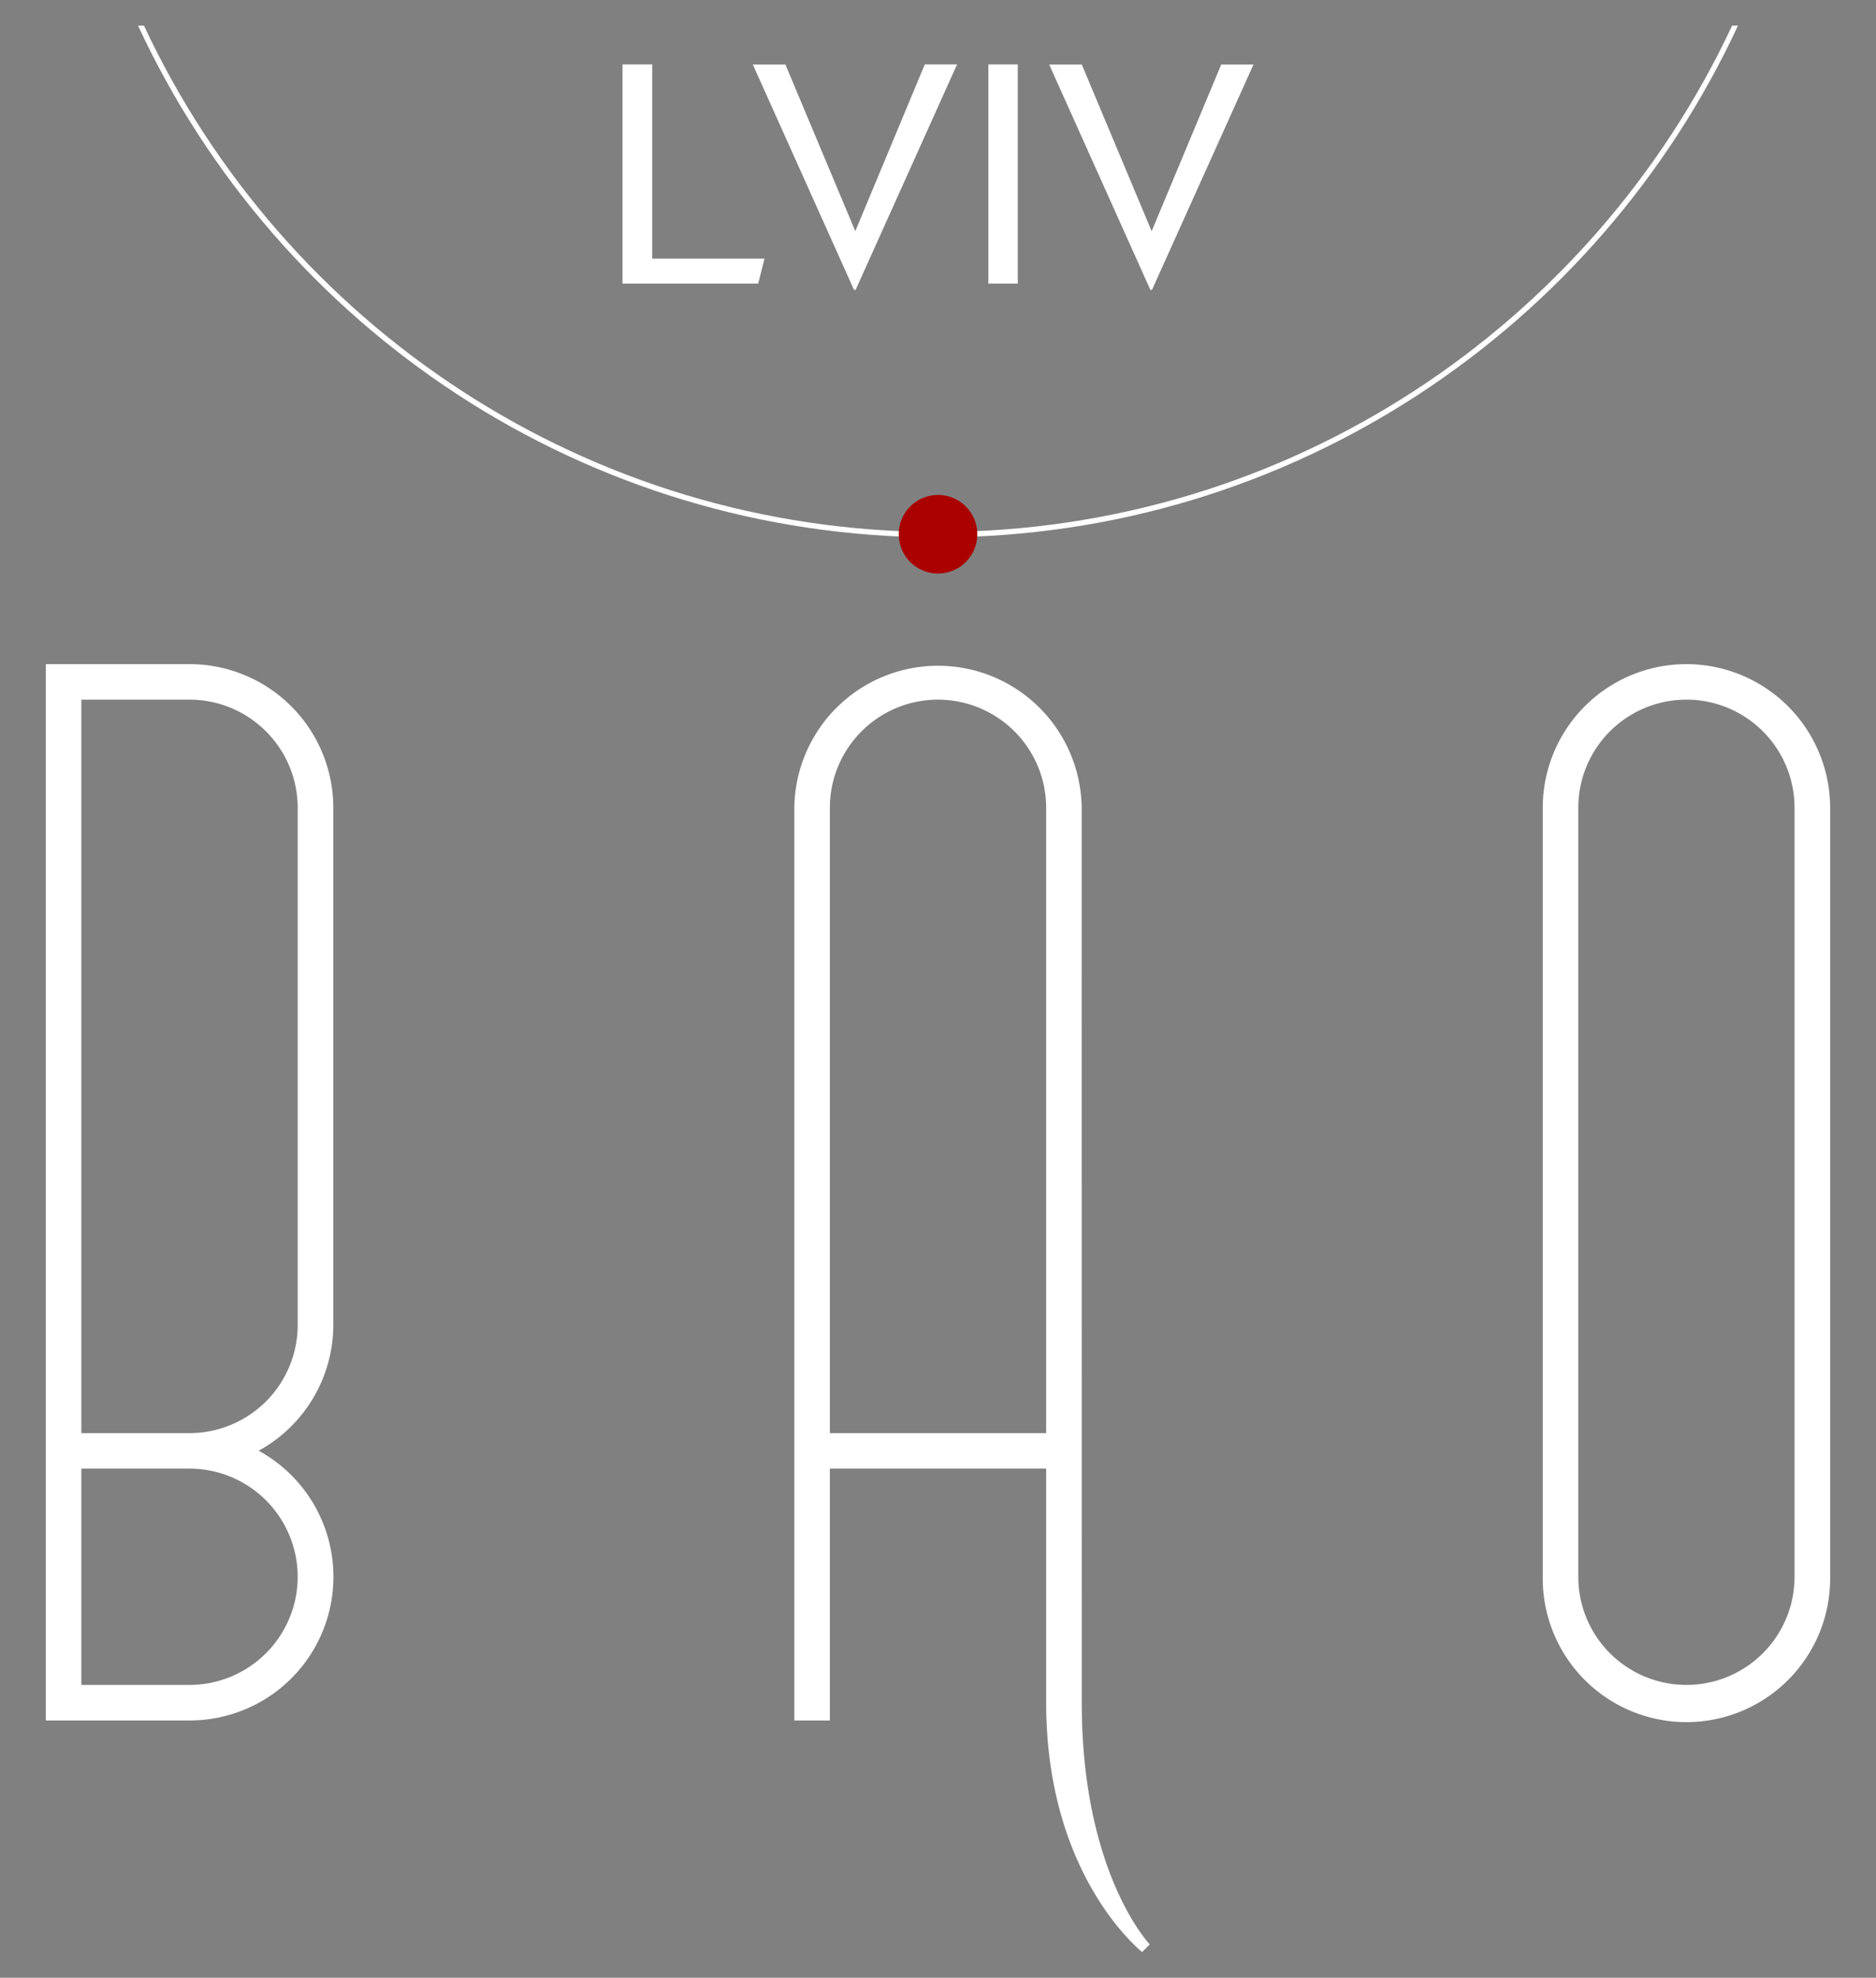
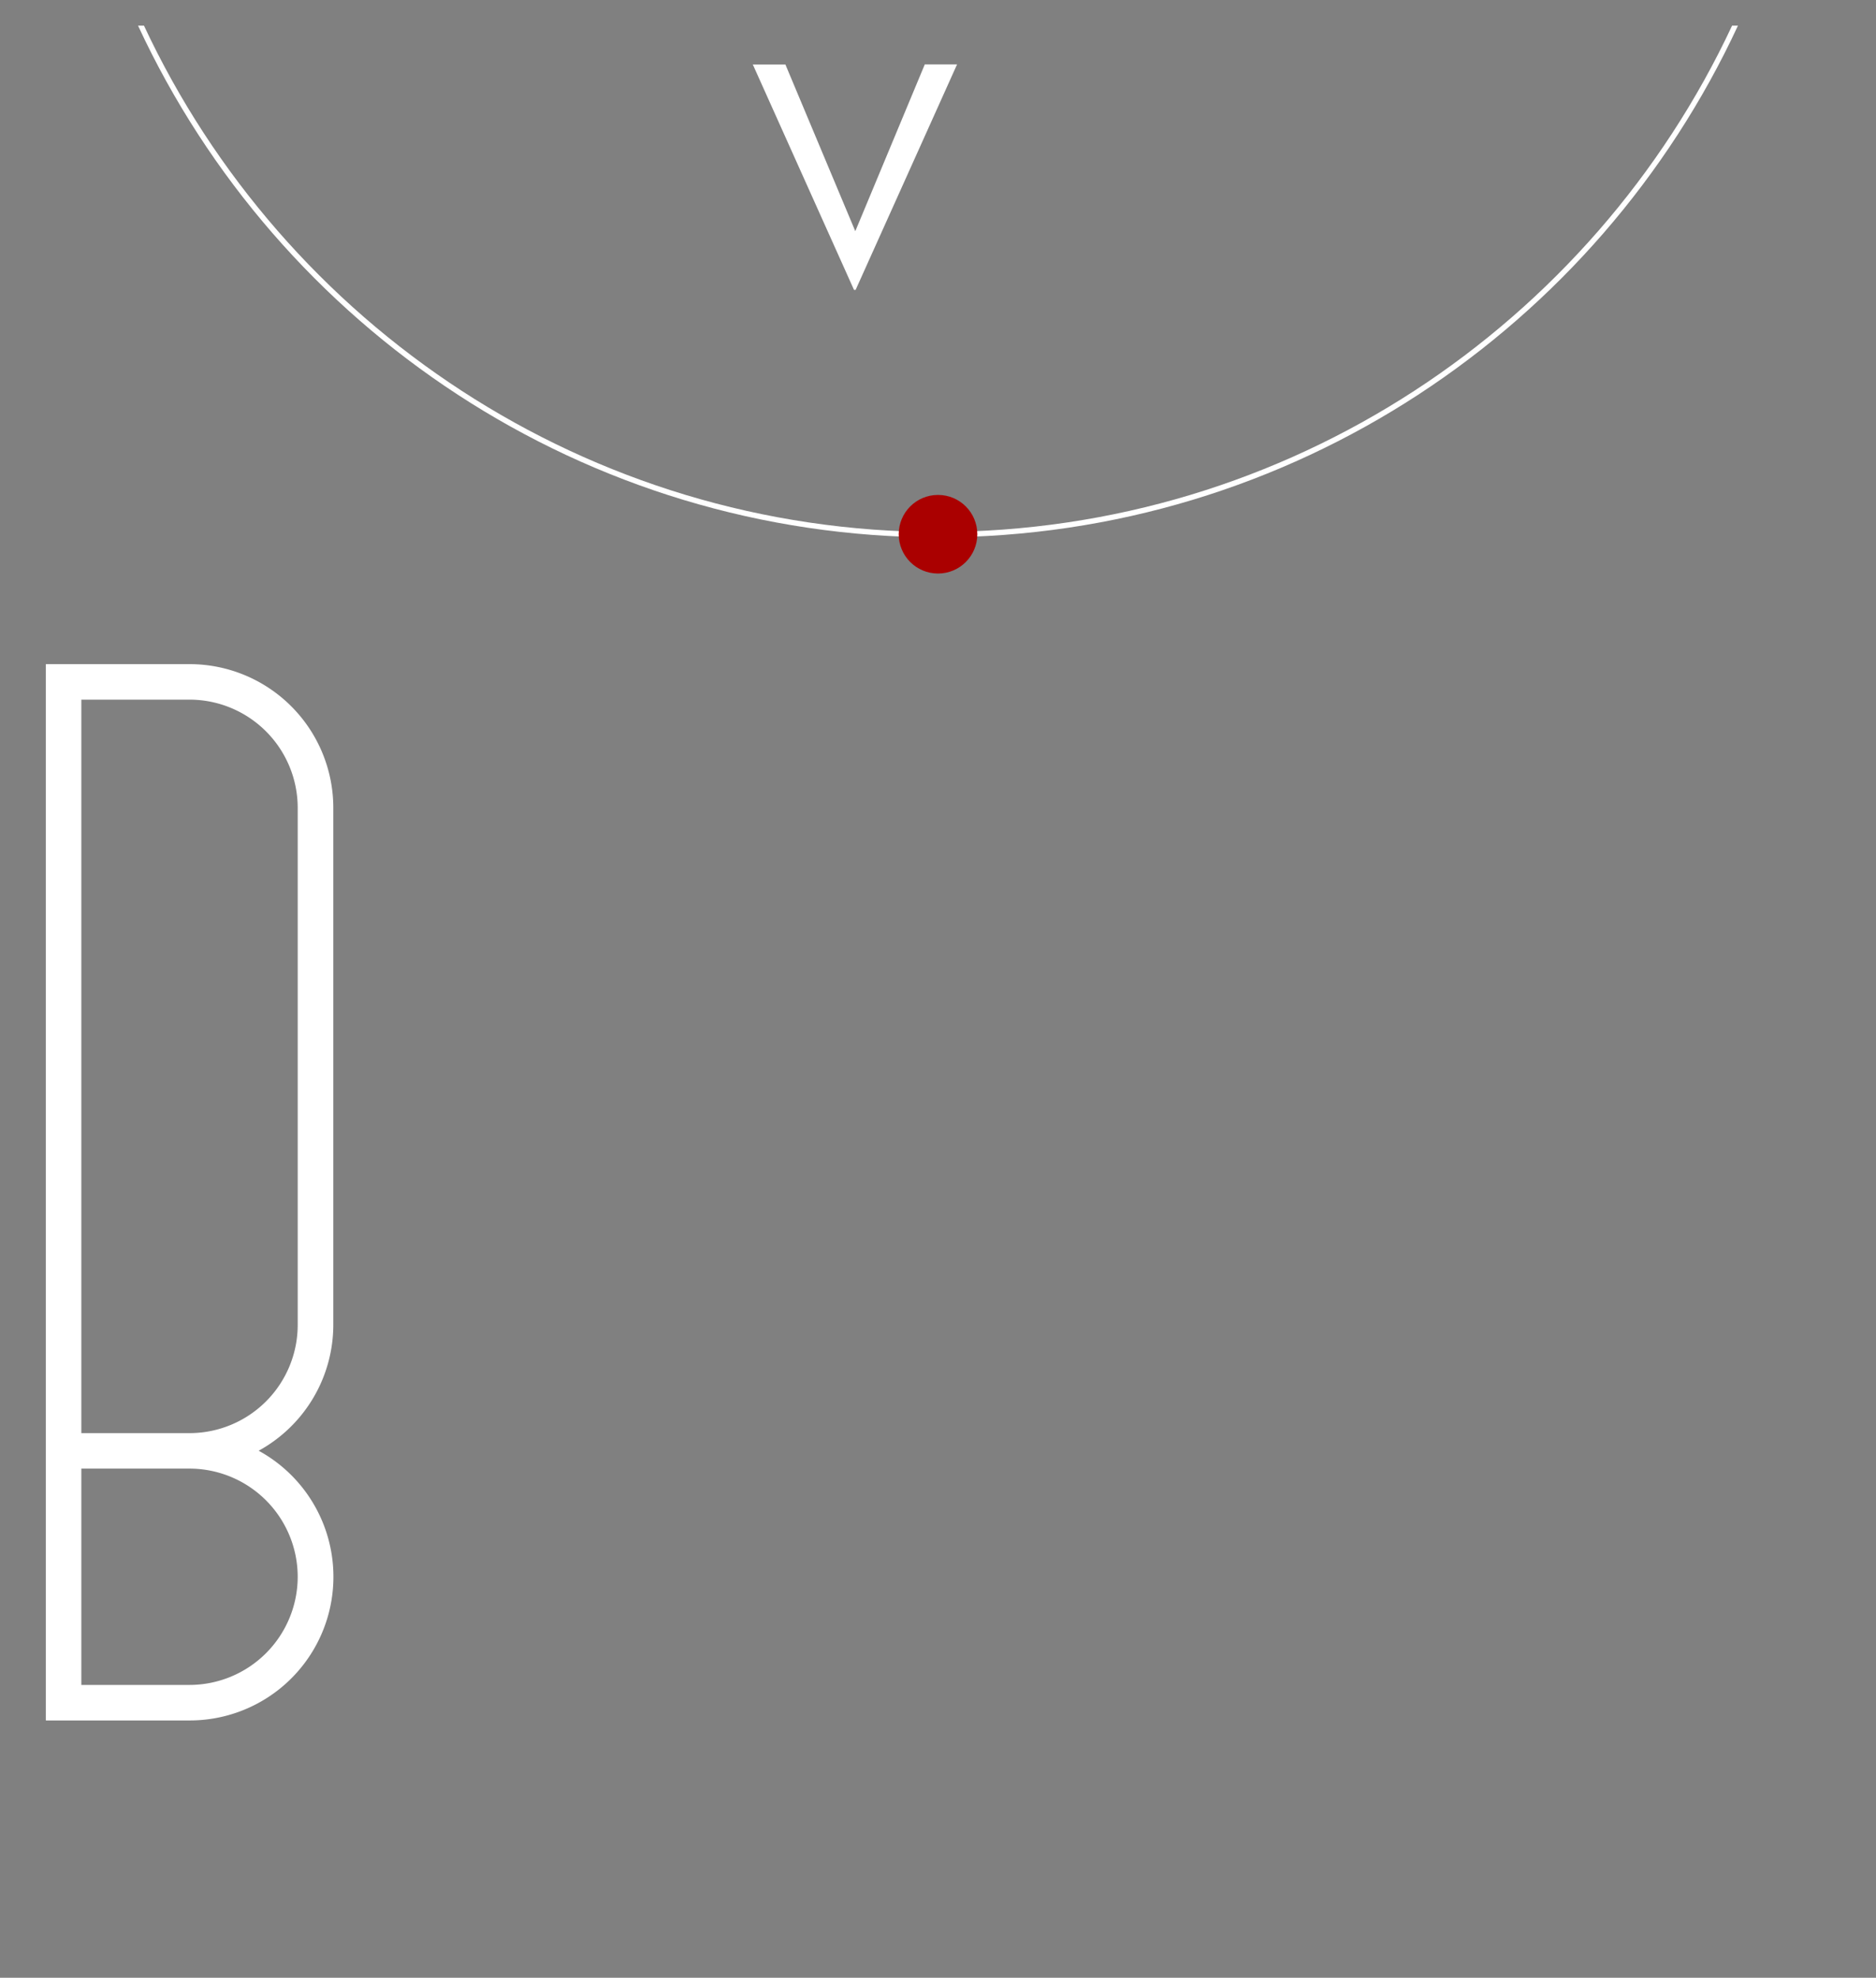
<svg xmlns="http://www.w3.org/2000/svg" id="Слой_1" data-name="Слой 1" viewBox="0 0 973.71 1026.55">
  <rect x="0" y="0" width="973.71" height="1026.55" fill="#808080" stroke="none" />
  <defs>
    <style> .cls-1 { fill: #fff; } .cls-2 { fill: #a00; } </style>
  </defs>
  <g>
    <g>
-       <path class="cls-1" d="M561.42,419.27a74.57,74.57,0,0,0-149.13,0V893h18.44V762.28H543V883.76c0,89.07,48,127.78,49.77,129.46l4-4c-.36-.37-35.3-37.22-35.3-125.44ZM430.73,743.86V419.27a56.15,56.15,0,0,1,56.11-56.12A56.2,56.2,0,0,1,543,419.27V743.86Z" />
      <path class="cls-1" d="M98.37,344.72H23.8V893H98.37a74.57,74.57,0,0,0,35.89-140A74.62,74.62,0,0,0,173,687.73V419.27A74.62,74.62,0,0,0,98.37,344.72Zm56.15,473.74a56.21,56.21,0,0,1-56.15,56.1H42.22V762.28H98.37A56.22,56.22,0,0,1,154.52,818.46Zm0-130.73A56.2,56.2,0,0,1,98.9,743.86H42.22V363.15H98.37a56.2,56.2,0,0,1,56.15,56.12Z" />
-       <path class="cls-1" d="M875.33,344.72a74.57,74.57,0,0,0-74.59,74.55V818.41a74.59,74.59,0,1,0,149.17,0V419.27A74.67,74.67,0,0,0,875.33,344.72Zm56.1,399.14v74.6a56.12,56.12,0,1,1-112.24-.05V419.27a56.12,56.12,0,1,1,112.24,0Z" />
    </g>
    <g>
-       <path class="cls-1" d="M393.53,147.2H323.1V33.43h15.43v100.8h58.28Z" />
      <path class="cls-1" d="M444.09,150.48h-.82l-52.53-117h16.91L443.93,120,480,33.43h16.75Z" />
-       <path class="cls-1" d="M513,147.2V33.43h15.27V147.2Z" />
-       <path class="cls-1" d="M597.91,150.48h-.82l-52.53-117h16.91L597.75,120l36.11-86.52h16.75Z" />
    </g>
    <path class="cls-1" d="M899,13.33C826.49,168.4,669,276.12,486.86,276.12S147.23,168.4,74.74,13.33H71.66C144.34,170,303.11,278.91,486.86,278.91S829.37,170,902.05,13.33Z" />
    <circle class="cls-2" cx="486.86" cy="277.29" r="20.4" />
  </g>
</svg>